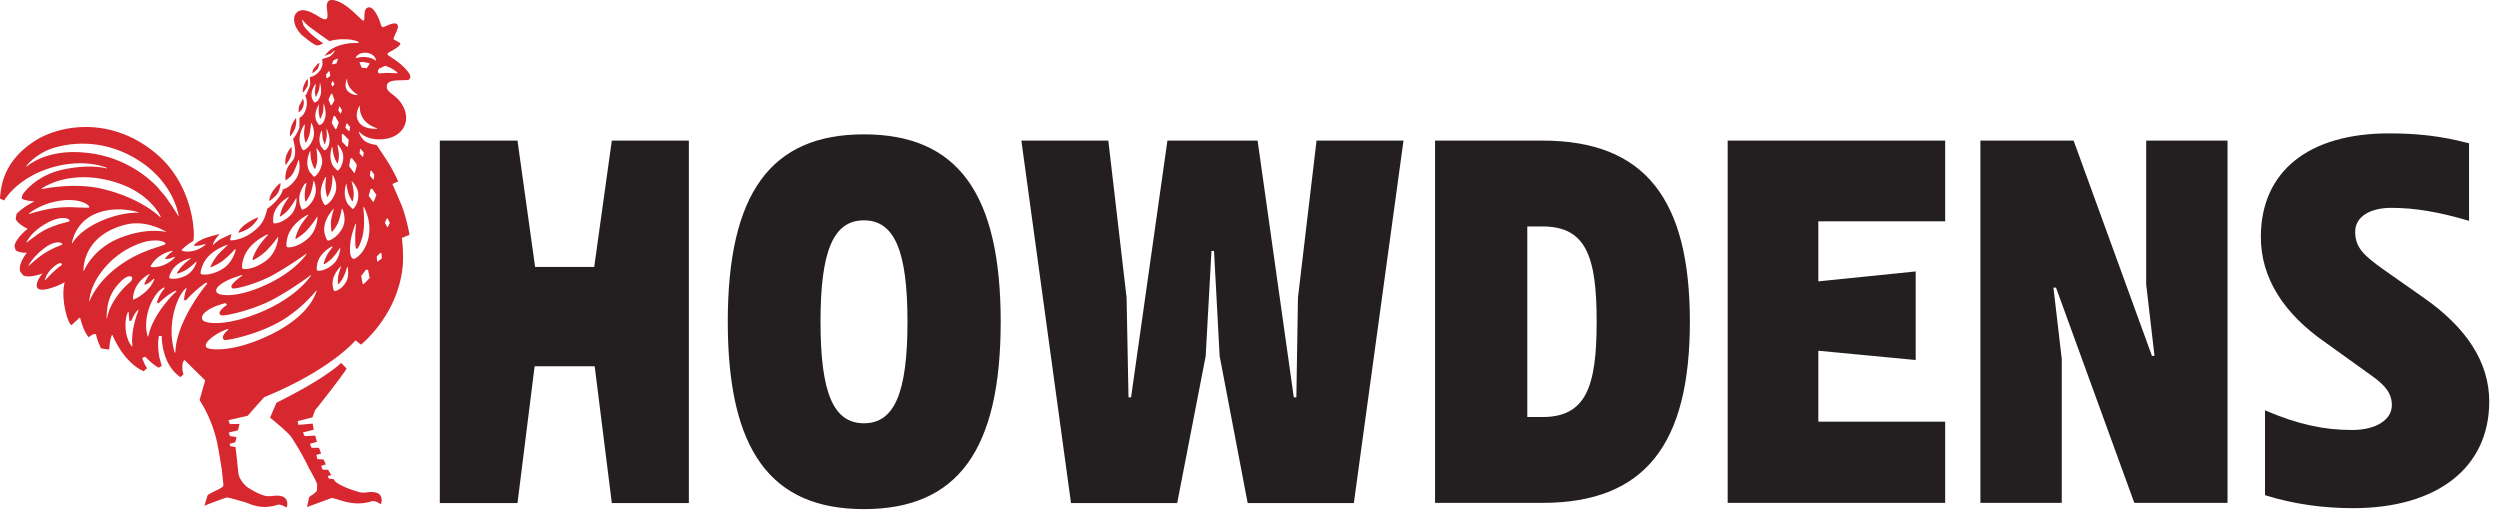
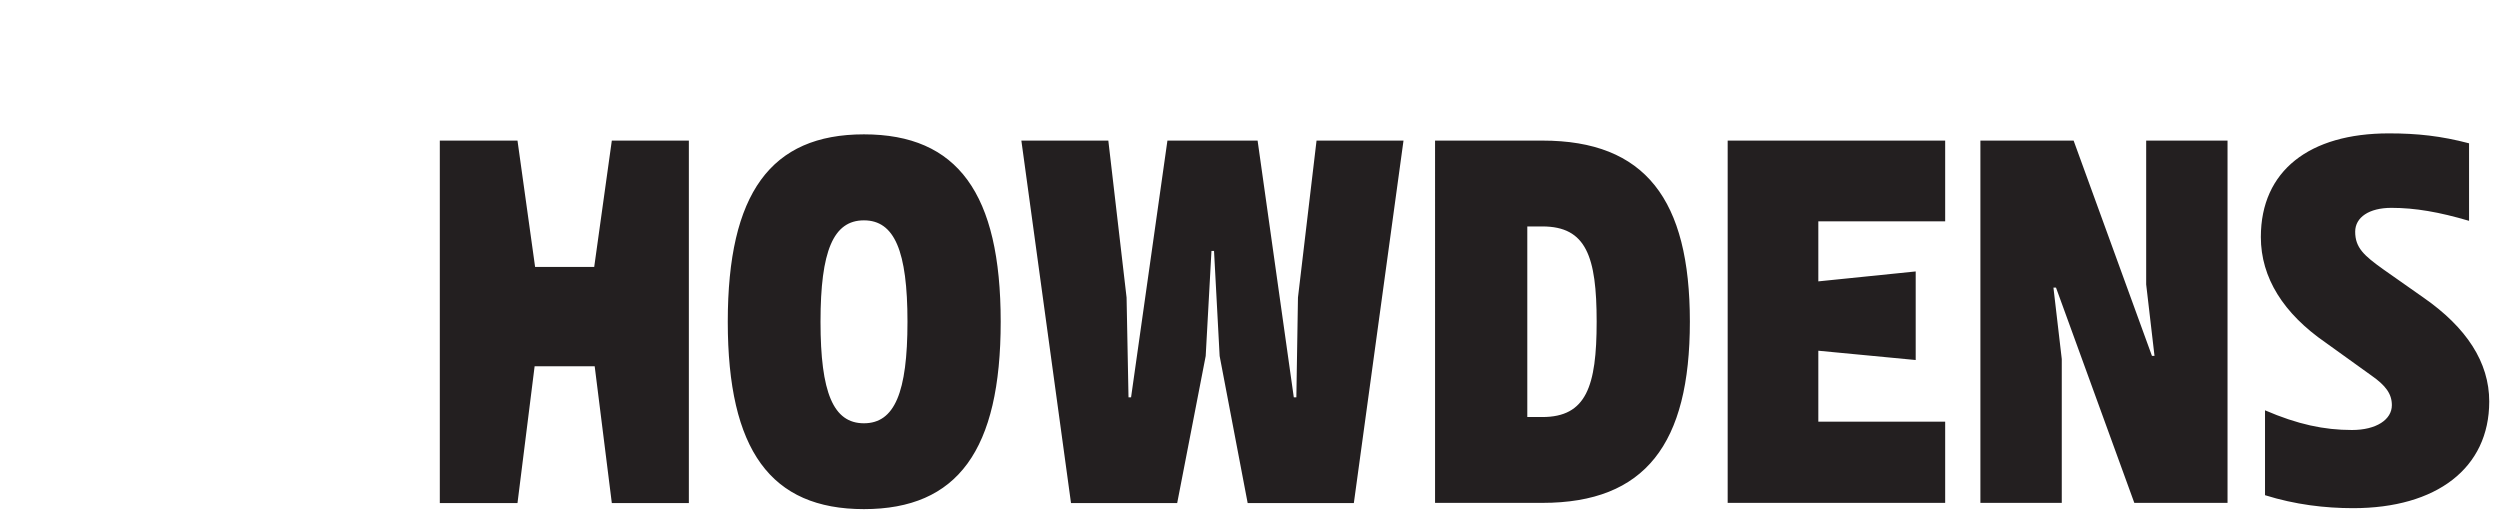
<svg xmlns="http://www.w3.org/2000/svg" viewBox="0 0 219 45" xml:space="preserve" fill-rule="evenodd" clip-rule="evenodd" stroke-linejoin="round" stroke-miterlimit="2">
-   <path d="M33.883 7.63c.042.519.744.617 1.291 1.445.982 1.515.084 3.03-1.74 3.128-.856.043-1.571-.196-1.964-.673l-.028.028c.042.154.14.435.393.688.378.392 1.15.449 1.15.449s.491.701 1.108 1.683c.477.786.786 1.515.786 1.515l-.505.225s.295.659.758 1.754c.463 1.094.743 2.693.743 2.693l-.673.281c.07.449.168 1.796.056 2.666-.491 4.097-3.452 6.524-3.634 6.678l-.477-.379s-2.119 2.568-7.997 4.981l-.463.505c-.477.547-.87.982-.968 1.109h.028l-1.74.406.126.337.856-.014-.056.197-.084.364-.758.183-.056.014.014.042.014.014.084.252.576.085-.113.463-.491.126.056.21.449.07.014.071.014.112v.014c.085.589.141 1.361.239 2.133.056.463.533 1.038.842 1.234.477.309 1.108.632 1.501.716.589.112.926-.127 1.501.056.589.196.435.954.351.954-.084 0-.21-.154-.519-.225-.309-.07-.323.127-1.263.183-.94.042-1.585-.351-1.922-.435-.337-.07-1.403-.435-1.557-.379-.884.295-1.922.716-1.922.716l.294-.94c.617-.379 1.066-.506 1.347-.758l.028-.126v-.014l-.112-1.053v-.028l-.014-.154c-.126-.8-.281-1.74-.393-2.301a11.47 11.47 0 0 0-1.571-3.886l.491-1.726-1.796-1.768h-.056l-.099.197c-.07.224-.07.757.057 1.038l-.267.252c-1.698-1.136-1.642-3.591-1.642-3.591l-.238-.028s-.196.575.028 1.894l.21.743-.28.155c-.365-.197-.87-.646-1.024-.828l-.028-.014-.127-.127-.252.127s.028.098.14.365c.098.252.281.519.281.519l-.295.266c-1.01-.435-2.034-1.557-2.736-3.171l-.042-.014c-.07.197-.14.407-.182.674l-.056.561-.042.056c-.281-.042-.506-.084-.688-.112-.112-.309-.295-.603-.407-1.137-.07-.336-.659.169-.659.169-.421-.463-.688-1.431-.744-1.684l-.056-.028-.673.617c-.239.267-1.039-2.174-.632-3.732l-.07.043c-.575.322-1.894.827-2.273.519l-.084-.099-.028-.168c.042-.589.533-1.066.533-1.066s-1.164.449-1.712.182l-.266-.351c-.197-.701.589-1.641.589-1.641s-.715.042-.996-.239l-.098-.364.098-.281c.393-.73 1.066-1.207 1.066-1.207s-.87-.406-1.052-.869l.07-.421.014-.028c.575-.604 1.572-1.095 1.572-1.095s-.772-.014-1.137-.238l.056-.281c.309-.561 1.515-1.782 3.438-2.231 1.459-.336 2.946-.379 3.97-.126v-.056c-2.259-.87-5.514-.267-7.604 1.375a6.267 6.267 0 0 0-1.403 1.487L0 17.395c.084-1.417.505-3.368 2.988-5.009 2.133-1.417 6.665-2.287 10.649 1.038 3.522 2.918 3.466 7.619 3.269 7.703-.35.196-.701.463-.982.757v.07c.533.197 1.389.043 1.979-.448l.098-.113-.014-.028c-.267.084-.66.211-.968.155l-.028-.057c.21-.238.659-.477.968-.603a13.899 13.899 0 0 1 1.248-.351l.014.028c-.378.379-.519.716-.575.884l.028.042c.084-.098.267-.28.674-.533l.926-.435-.113.505.042.057c.127 0 .969-.029 1.852-.674.969-.687 1.151-1.277 1.361-2.104.281-.169 1.235-.983 1.361-1.698.183-.014.716-.253 1.165-.94.421-.631.294-1.389.238-1.628h-.042a6.994 6.994 0 0 1-.407 1.053c-.168.35-.505.603-.659.701l-.07-.014a2.26 2.26 0 0 1 .098-.828c.14-.477.491-.729.617-.982.309-.603 0-1.515-.042-1.782.169-.168.421-.631.547-.968l.014-.884c.169-.056.449-.308.59-.855.14-.576-.042-.969-.084-1.053v-.028l.084-.098.014-.014.294-.701.042-.169-.028-.645c.211-.042.393-.07.702-.365.561-.547.379-1.08.365-1.179l.014-.028.603-.196c.253-.14.435-.365.477-.547l-.028-.014-.295.28-.575.197.295-.323c.659-.645 1.81-.842 2.68-.8l.042-.098a2.686 2.686 0 0 0-.8-.21c-.786-.07-1.347.014-1.768.14a66.381 66.381 0 0 1-1.571-1.122c-.547-.393-.688-.618-.772-.744l-.056.028.126.477c.435.617 1.01 1.024 1.333 1.277l.393.28-.379.169c-.238.056-.505-.098-1.361-.786-.842-.701-1.094-1.796-.435-2.189.674-.392 1.768.505 2.161.66.393.14.421-.126.379-.547-.042-.435-.281-1.389.813-1.025 1.095.351 2.175 1.768 2.358 1.726.168-.042-.071-.912.322-1.122.393-.211.744.364.982.898.253.519.197.884.491.771.295-.126 1.011-.491 1.179-.182.182.323-.407 1.066-.337 1.277l.575.322c.071.169-.308.435-.701.66-.365.196-.477.266-.379.393l.66.449c.35.238.897.687 1.22 1.192.197.295 0 .547-.154.547-.603.028-.73.014-1.08.042-.351.043-.786.127-.744.576Zm-.533 36.52c-.084 0-.211-.168-.533-.238-.309-.07-.323.126-1.291.182-.968.056-1.936-.365-2.287-.435l-.168-.042c-.562.211-2.175.8-2.175.8l.182-.856c.155-.182.491-.281.688-.589l.014-.561-.169-.407-.505-.926h-.014c-.364-.8-.898-1.754-1.543-2.75-.351-.519-1.894-1.74-1.894-1.74l.561-1.305c1.74-.884 3.844-1.992 5.374-3.227l.294-.266.477.491c-.168.379-2.497 3.353-2.75 3.634l-.238.645-1.263.323-.042.042.07.294 1.263-.112v.056l.084.477-.926.239-.014.014.112.266.099.042.855-.042.155.548-.505.14-.07.014-.043.014.127.323.07.028h.603v.014l.183.491-.393.112-.014.042.014.056v.042l.07.239.533.028.028.042.168.393-.406.126.112.295.07.042h.421l.294.477-.266.056-.042.042.098.21.393.029.154.21c0 .014.491.477 2.077.926.603.168.954-.126 1.557.07.603.183.435.982.351.982Zm-9.765-26.545s-.014-.266.21-.687c.225-.407.589-.744.589-.744l.155-.126.042.042c-.014.126-.042.393-.182.701-.197.435-.814.814-.814.814Zm1.866-5.696-.056-.014c0-.126.014-.407.098-.73.112-.435.435-.828.435-.828s.07.267-.028.716c-.07.351-.337.716-.449.856Zm-.449 2.497a1.93 1.93 0 0 1 .056-.701c.112-.421.463-.828.463-.828s.084.252-.014.687c-.07.351-.351.716-.449.856l-.056-.014Zm1.964-6.973c-.07.323-.435.674-.435.674s-.042-.183.042-.505a2.43 2.43 0 0 1 .295-.604l.014-.014.098-.042-.014.491Zm-.449 1.249h.042c.028.126.112.295 0 .645-.084.309-.393.519-.393.519s-.028-.182.028-.533l.323-.631Zm1.361-2.75c-.14.267-.519.477-.519.477s-.014-.168.14-.421l.351-.421.14-.042-.112.407Zm-6.987 14.451-.014-.028c.042-.098.196-.379.561-.659.463-.351.968-.576.968-.576l.225-.098s-.127.393-.576.772a2.659 2.659 0 0 1-1.164.589Zm10.27-15.321.056.028c.505-.168 1.263-.126 1.698.225l.028-.028c-.126-.772-1.473-.912-1.782-.225Zm1.235.491-.618-.14-.294.042.196.477.449.042.267-.421Zm-1.838 2.512c.336.266.645.266.771.266v-.042c-.196-.112-.926-.589-.926-1.375l-.014-.014c-.056.14-.308.8.169 1.165Zm.351 9.54-.071.014c-.042-.084-.154-.252-.266-.533-.126-.309-.197-.786-.225-.954h-.028c-.084.252-.294 1.108.183 1.782l.378.393c.085.014.477-.379.506-1.151.042-.645-.449-1.164-.576-1.291l-.014.014c.028.113.141.505.183.954.028.309-.042.632-.07.772Zm.336-3.058-.014-.169-.393-.519-.14.028-.112.674.407.547c.098.154.084.014.252-.561Zm-.982-3.354.281.281c.07.07.084-.056.126-.351l-.239-.28-.028-.014-.014-.014-.056.028-.07.35Zm-.252.533-.057.029-.014.042.014.617.435.435.028.014.057-.042c.028-.084.042-.281.07-.589l-.477-.477-.056-.029Zm-2.217 2.259c-.014.323-.126.66-.183.8h-.056a2.074 2.074 0 0 1-.238-.561c-.112-.323-.126-.814-.126-.982h-.029c-.112.238-.463 1.094-.028 1.824l.365.421c.084.014.561-.365.702-1.137.112-.645-.309-1.178-.449-1.347h-.042c.028.141.084.547.084.982Zm.828-1.992-.141.617h-.056l-.154-.449-.07-.715-.07.084c-.113.267-.253.814-.014 1.291l.266.337c.056.014.351-.029.463-.618.098-.505-.154-1.094-.238-1.277h-.014c.014.127.042.421.028.73Zm-.435 5.458c.098.28.21.491.294.519.084.028.618-.295.898-1.094.225-.688-.112-1.361-.224-1.53h-.028c0 .155 0 .59-.099 1.053-.056.364-.252.715-.322.841h-.042c-.042-.098-.099-.308-.141-.673-.042-.351.028-.884.057-1.066l-.057.014c-.154.252-.617 1.094-.336 1.936Zm1.01-2.876.365.378c.07.014.449-.35.505-1.08.042-.561-.309-1.024-.463-1.192l-.042.028c.028.154.098.491.126.841.014.309-.07.632-.098.758h-.042c-.043-.07-.155-.238-.253-.519-.112-.295-.168-.758-.182-.912l-.042.014c-.071.224-.295 1.024.126 1.684Zm.168-3.283.014.028.07-.014c.056-.057.113-.253.225-.576l-.323-.561-.028-.014-.098.014-.014.014-.154.589.308.52Zm-.926 9.161c.07.323.183.575.281.618.084.056.8-.225 1.263-1.067.392-.715.098-1.501 0-1.725h-.043a6.184 6.184 0 0 1-.294 1.15c-.141.379-.435.744-.533.87l-.071-.014c-.014-.112-.056-.365-.056-.758.014-.449.225-1.094.267-1.248h-.014c-.168.168-1.024 1.108-.8 2.174Zm1.193-10.789.182.267c.056.07.07-.042.14-.295l-.182-.295-.07.014-.07.309Zm-.547-4.083.056.056.336-.084.127-.365-.056-.056-.351.169-.112.28Zm-.071 1.782.113.239.168-.225-.126-.266h-.056l-.099.252Zm-.014.87-.224.491.182.477.099.014.252-.435-.196-.533-.014-.028-.085-.014-.014.028Zm-.435-1.712.029.295.07.042.266-.21-.042-.379-.084-.028-.239.28Zm-.463 3.845h-.084l-.084-.421c-.042-.267 0-.674.014-.786h-.014c-.084.126-.477.8-.224 1.431l.224.351c.07.014.351.014.533-.575.155-.506-.056-1.151-.112-1.305h-.014c0 .098 0 .421-.042.757l-.197.548Zm-.771-1.74.182.337c.056.014.323.028.519-.492.183-.434.056-1.01.014-1.178h-.028c0 .126-.028.393-.098.659l-.224.519h-.057l-.056-.42.071-.702-.015-.014c-.098.14-.477.716-.308 1.291Zm-1.024 4.04c.084.267.182.463.266.492.07.028.575-.253.842-.983.224-.603-.028-1.192-.126-1.389h-.042c-.014.155-.042.548-.127.94-.07.323-.252.646-.322.758h-.042a2.829 2.829 0 0 1-.113-.617c-.028-.295.042-.73.07-.94h-.056c-.182.266-.575.996-.35 1.739Zm-.057 5.136c.057.294.155.519.225.561.084.028.659-.225 1.024-.996.323-.646.084-1.319 0-1.53l-.042.014a5.788 5.788 0 0 1-.224 1.025 3.083 3.083 0 0 1-.435.771h-.056c-.014-.098-.057-.322-.043-.673 0-.295.099-.702.155-.94l-.126.042c-.253.337-.632.996-.478 1.726Zm-1.08 3.044c-.084.393-.112.702-.028.786.07.098.912.056 1.81-.716.772-.659.856-1.669.856-1.922l-.028-.014a7.858 7.858 0 0 1-.884 1.179c-.337.378-.8.659-.968.771l-.056-.056c.028-.14.126-.421.308-.842.211-.421.646-.982.828-1.192l-.028-.042c-.365.196-1.529.884-1.81 2.048Zm-3.928 3.283-.028-.042c-.281.084-.926.295-1.151.407-1.066.491-1.333.968-.982 1.207.211.154 1.403.406 3.62-.492 2.736-1.108 3.886-2.553 4.153-2.96l-.028-.028c-.267.196-1.165.856-2.778 1.796-1.487.842-3.508 1.361-3.704 1.235-.309-.211.393-.758.898-1.123Zm2.736-4.574c.07.056.757-.014 1.431-.659.575-.547.575-1.319.561-1.529l-.042.014a7.104 7.104 0 0 1-.618.94 3.287 3.287 0 0 1-.757.645l-.042-.028c.028-.098.07-.337.21-.687.126-.323.435-.758.575-.955l-.014-.042c-.28.155-1.192.744-1.332 1.684-.043.295-.029.547.028.617Zm-2.736 3.971c.084.098 1.024.098 2.076-.702.87-.659 1.024-1.697 1.052-2.02l-.028-.042a9.668 9.668 0 0 1-1.052 1.249 5.04 5.04 0 0 1-1.108.771l-.07-.07c.042-.154.154-.463.392-.884.239-.435.744-1.01.969-1.248l-.029-.057c-.449.211-1.753.898-2.118 2.147-.126.407-.154.758-.084.856Zm-3.648.463c.056.098.898.182 1.908-.435.786-.491 1.066-1.333 1.15-1.684l-.056-.056a7.878 7.878 0 0 1-1.024.982c-.393.323-.926.547-1.108.618l-.028-.056c.056-.127.182-.407.463-.8.28-.393.841-.898 1.038-1.067l-.028-.042c-.379.127-1.684.632-2.147 1.768-.154.365-.224.674-.168.772Zm-2.582-.197c-.14.253-.21.477-.168.562.028.07.645.182 1.431-.211.617-.323.87-.926.94-1.178l-.028-.042c-.126.126-.435.42-.814.673-.294.196-.673.323-.828.379l-.042-.056c.056-.099.169-.281.379-.533.239-.295.688-.632.842-.744l-.014-.028c-.267.07-1.277.365-1.698 1.178Zm-.547-1.15a2.71 2.71 0 0 1 .66-.631l-.029-.042a2.89 2.89 0 0 0-.968.378 2.496 2.496 0 0 0-.94.982l.042.057c.59.098 1.474-.197 2.035-.786l.056-.07-.028-.042c-.225.084-.477.224-.8.196l-.028-.042Zm-.729-6.314.729.856a26.946 26.946 0 0 1 1.165 1.754h.028c-.07-.421-.604-3.241-3.929-5.135-3.591-2.048-6.832-.954-7.506-.674-1.108.492-1.712 1.137-1.936 1.446l.028.028c.477-.393 2.133-1.558 5.247-1.221a10.09 10.09 0 0 1 6.174 2.946Zm-10.102.197.028.042c.547-.112 2.988-.561 5.275-.028 3.073.729 4.686 2.09 5.093 2.483l.056-.028c-.224-.463-1.206-2.132-3.844-2.988-3.76-1.207-6.131.196-6.608.519Zm1.01 6.903c-.505.435-.702.968-.716 1.094l.029.014c.168-.154.869-.94 1.459-1.319 0 0 .042-.505-.772.211ZM3.9 21.73c-.884.659-1.29 1.319-1.403 1.529l.028.028c.099-.098.309-.28.688-.603a7.034 7.034 0 0 1 1.782-1.066l.407-.169c.266-.112-.435-.547-1.502.281Zm.309-2.245c-1.249.646-1.754 1.459-1.894 1.726l.042.028c.112-.098.365-.295.842-.631.701-.52 1.389-.8 2.273-1.053 0 0 .252-.056.533-.14.337-.098-.309-.701-1.796.07Zm2.441-1.319s.73.028 1.067.028c.406 0-.421-.869-2.315-.631-1.628.21-2.624.94-2.891 1.165l.028.028c.155-.057.548-.183 1.277-.351a9.79 9.79 0 0 1 2.834-.239Zm2.077 1.249c1.529-.701 2.876-.8 3.395-.786v-.042c-2.104-.575-3.704-.028-4.476.547-1.038.758-1.318 1.88-1.346 2.175l.028.014c.126-.224.715-1.136 2.399-1.908Zm1.74 1.445c2.104-.856 3.661-.631 4.068-.547v-.028c-.393-.211-1.894-1.024-3.549-.603-3.508.898-3.676 3.493-3.676 4.04l.042.014c.168-.407.982-2.006 3.115-2.876Zm.126 2.315c2.273-1.585 4.293-1.627 3.844-1.922-.589-.379-1.754-.07-1.754-.07a7.227 7.227 0 0 0-4.307 3.423 4.687 4.687 0 0 0-.561 1.768l.028.014c.168-.435.842-1.894 2.75-3.213Zm.828 1.515c.42-.449-.043-.785-.772-.098-.884.856-1.319 1.782-1.305 3.339h.028c.169-1.22 1.179-2.525 2.049-3.241Zm.715 2.484-.042-.042c-.196.182-.449.603-.589.968h-.183l-.042-.73-.056-.056c-.294.477-.421 2.091.323 3.031l.056-.014c-.154-1.151.295-2.554.533-3.157Zm1.389-2.736-.028-.042c-.224.182-.435.435-.8.547l-.056-.056c.141-.337.253-.561.463-.856l-.028-.028c-1.024.589-1.403 1.417-1.431 2.203l.042.042c.603-.239 1.529-.912 1.838-1.81Zm1.936 1.08-.042-.056c-.379.126-1.08.659-1.529 1.108l-.14-.07c.126-.519.435-.954.687-1.276l-.028-.043c-.884.281-2.02 2.554-1.459 4.308l.042-.014c.309-1.642 1.782-3.34 2.469-3.957Zm2.694-.673-.07-.099c-.477.267-1.319 1.025-1.796 1.572l-.168-.042c.042-.505.14-.772.224-.996l-.028-.042c-.701.477-1.796 3.086-1.01 5.654l.056-.014c.056-2.357 2.02-5.121 2.792-6.033Zm4.055 2.75c3.381-1.249 4.742-3.017 5.037-3.466l-.028-.028c-.365.281-1.838 1.347-3.34 2.147-1.81.954-4.223 1.459-4.475 1.375-.365-.113-.141-.491.477-.912l-.126-.169-.674.211c-1.319.477-1.627 1.094-1.221 1.375.253.168 1.656.463 4.35-.533Zm5.528-2.133-.014-.028a12.324 12.324 0 0 1-2.778 2.483c-2.091 1.333-4.911 1.894-5.234 1.866-.294-.042-.294-.421.295-.912l-.042-.056c-1.179.393-2.315 1.347-1.824 1.656.281.182 2.105.379 4.939-.87 3.605-1.571 4.461-3.437 4.658-4.139Zm1.473-2.343c.421-.379.561-1.024.603-1.333l-.042-.056c-.112.168-.323.505-.617.828a3.51 3.51 0 0 1-.744.589l-.056-.056c.028-.112.084-.323.225-.617.126-.281.392-.632.561-.828l-.056-.07c-.351.196-1.123.715-1.291 1.529-.056.295-.07.533 0 .589.056.07.757.042 1.417-.575Zm1.249.281-.057-.014a4.3 4.3 0 0 1-.294.827 2.261 2.261 0 0 1-.463.674l-.042-.014c-.014-.084-.014-.281.014-.604.042-.308.196-.743.266-.926h-.042c-.21.211-.785.856-.701 1.628.028.267.084.477.154.519.07.042.645-.126 1.024-.8.239-.421.183-1.024.141-1.29Zm1.781.252-.168-.042-.435.561.126.66c.042.168.197-.042.618-.477l-.141-.702Zm1.474-4.139.196.365c.056.084.084-.042.238-.351l-.182-.393-.098.014-.154.365Zm-.688 3.367.056.029.365-.267-.028-.449-.098-.042-.323.323.028.406Zm-.617-7.478.28.323h.014l.042-.014.043-.407-.253-.351-.098.028-.028.421Zm-.112 1.754.35.491c.084.126.141-.098.323-.575l-.365-.533-.14.014-.168.603Zm-.8-3.718.252.281c.07.056.07-.056.113-.351l-.253-.309-.028-.014-.042.028v.014l-.042.351Zm-.211 8.362-.098-.042c-.056-.112-.07-.435-.07-.814-.014-.393.042-1.038.07-1.319h-.056c-.126.323-.379 1.053-.435 1.6-.07.744-.07 1.305.253 1.445.112.056.884-.365 1.248-1.543.435-1.403-.126-2.624-.322-2.989h-.057c.043.323.113 1.207.043 1.936-.085.884-.435 1.6-.576 1.726Zm1.74-10.565c-.21-.07-.744-.266-1.094-.687a1.751 1.751 0 0 1-.407-1.249l-.042-.014c-.169.295-.477 1.038.126 1.614.421.393 1.15.393 1.417.379v-.043Zm1.768-4.812.028-.042c-.239-.267-.758-.519-1.08-.617l-.52.238c-.224.295-.112.463.141.421.645-.07 1.052-.014 1.431 0Z" fill="#d7282f" />
  <path d="M188.005 12.316h7.127v31.736h-8.166l-6.86-18.857h-.225l.73 6.258v12.599h-7.128V12.316h8.166l6.861 18.856h.224l-.729-6.257V12.316Zm30.052 22.855c0 5.851-4.63 9.344-11.925 9.344-2.456 0-5.079-.309-7.717-1.136v-7.436c2.862 1.234 5.177 1.725 7.618 1.725 2.133 0 3.494-.912 3.494-2.174 0-.997-.547-1.726-1.768-2.582l-4.041-2.904c-3.676-2.54-5.668-5.668-5.668-9.246 0-5.809 4.265-9.078 11.21-9.078 2.498 0 4.574.225 7.029.87v6.791c-2.623-.772-4.714-1.137-6.804-1.137-1.95 0-3.171.828-3.171 2.091 0 1.403.772 2.09 2.483 3.311l3.494 2.455c3.774 2.624 5.766 5.669 5.766 9.106ZM53.595 12.316h6.749v31.75h-6.749l-1.501-11.982h-5.261l-1.501 11.982h-6.805v-31.75h6.805l1.543 11.07h5.177l1.543-11.07Zm97.749 0h19.053v7.071h-11.112v5.261l8.53-.87v7.759l-8.53-.814v6.216h11.112v7.113h-19.053V12.316ZM87.661 28.184c0 11.252-3.774 16.415-11.982 16.415-8.166 0-11.926-5.163-11.926-16.415 0-11.238 3.76-16.415 11.926-16.415 8.208 0 11.982 5.177 11.982 16.415Zm-8.166 0c0-6.201-1.136-8.881-3.816-8.881-2.68 0-3.802 2.68-3.802 8.881 0 6.215 1.122 8.895 3.802 8.895 2.68 0 3.816-2.68 3.816-8.895Zm35.833-15.868h7.619l-4.35 31.75h-9.302l-2.455-12.88-.491-9.203h-.225l-.505 9.203-2.497 12.88H93.82l-4.349-31.75h7.618l1.599 13.749.169 8.741h.224l3.185-22.49h7.899l3.171 22.49h.224l.141-8.741 1.627-13.749Zm32.705 15.868c0 10.705-3.901 15.868-12.922 15.868h-9.4V12.316h9.4c9.021 0 12.922 5.163 12.922 15.868Zm-8.166 0c0-5.71-.912-8.348-4.756-8.348h-1.319v16.696h1.319c3.844 0 4.756-2.68 4.756-8.348Z" fill="#231f20" />
</svg>